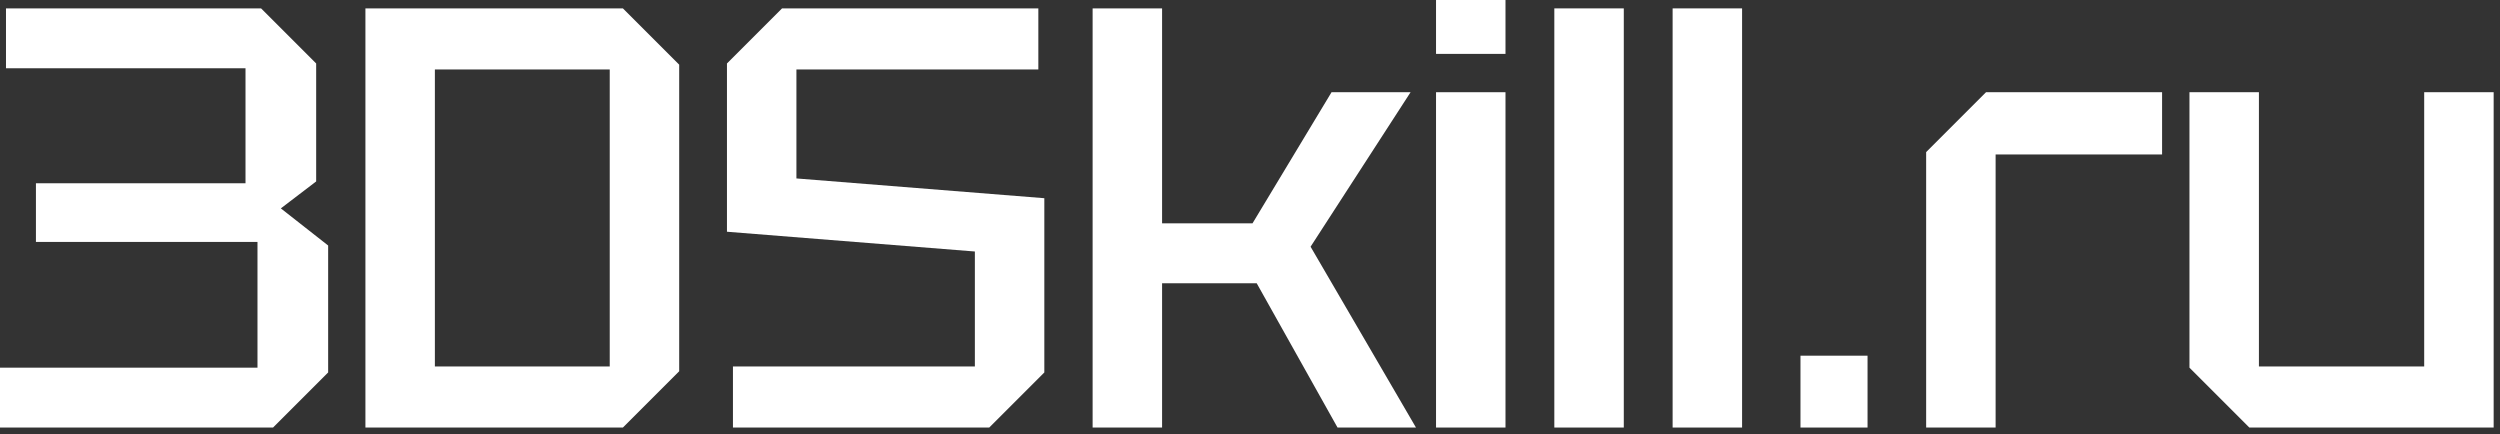
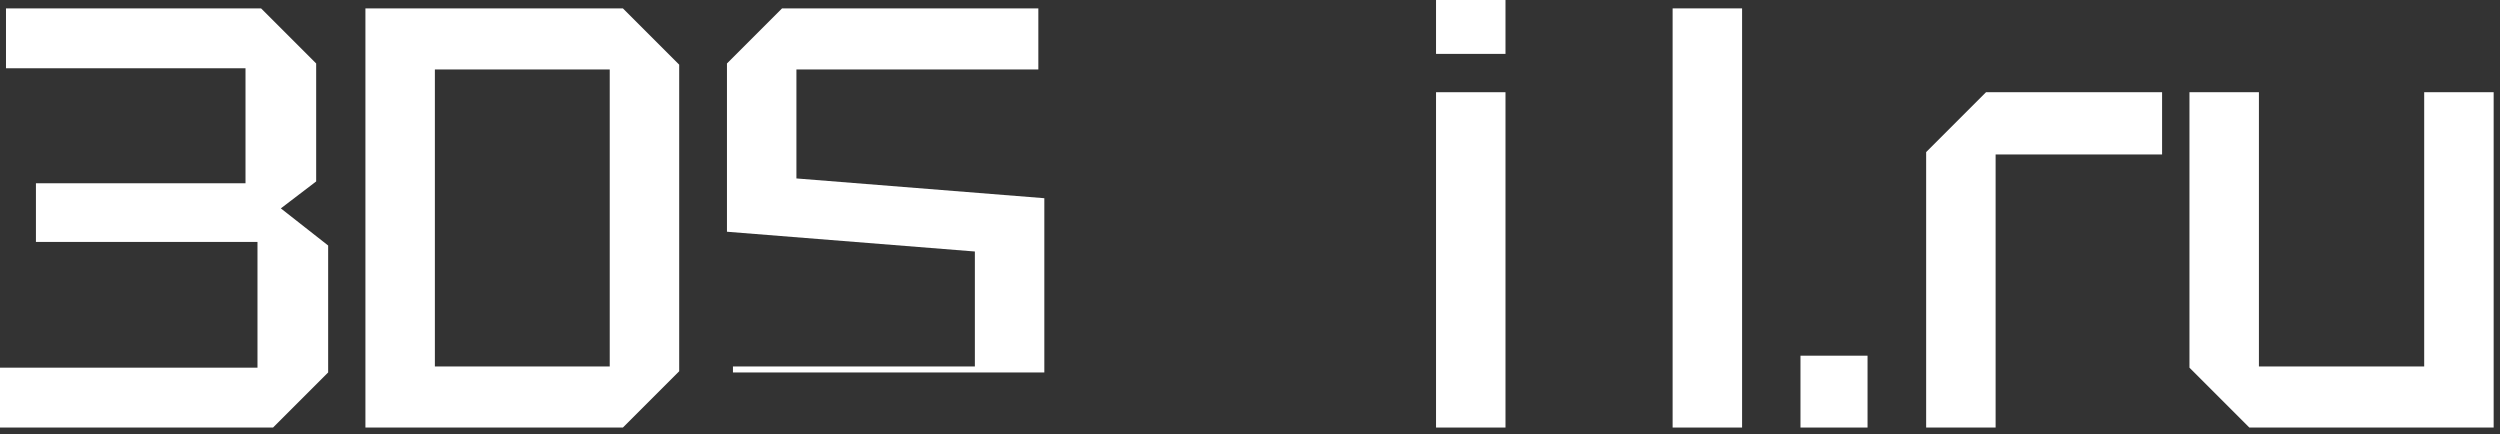
<svg xmlns="http://www.w3.org/2000/svg" width="167" height="29" viewBox="0 0 167 29" fill="none">
  <rect x="0" y="0" width="167" height="29" fill="#333333" stroke="none" />
  <path d="M18.24 28.56H0V24.56H17.2V16.16H2.4V12.24H16.4V4.56H0.4V0.56H17.44L21.12 4.24V12.12L18.76 13.92L21.92 16.4V24.88L18.24 28.56Z" fill="white" />
  <path d="M29.05 24.48H40.73V4.64H29.05V24.48ZM24.41 28.56V0.56H41.61L45.37 4.32V24.8L41.61 28.56H24.41Z" fill="white" />
-   <path d="M48.961 28.56V24.48H65.121V16.8L48.561 15.48V4.24L52.241 0.56H69.361V4.64H53.201V11.92L69.761 13.24V24.88L66.081 28.56H48.961Z" fill="white" />
-   <path d="M72.987 28.56V0.56H77.627V14.92H83.667L88.947 6.16H94.227L87.547 16.48L94.587 28.56H89.347L83.947 18.92H77.627V28.56H72.987Z" fill="white" />
+   <path d="M48.961 28.56V24.48H65.121V16.8L48.561 15.48V4.24L52.241 0.56H69.361V4.64H53.201V11.92L69.761 13.24V24.88H48.961Z" fill="white" />
  <path d="M95.927 28.56V6.16H100.567V28.56H95.927ZM95.927 3.6V0H100.567V3.6H95.927Z" fill="white" />
-   <path d="M103.829 28.56V0.56H108.469V28.56H103.829Z" fill="white" />
  <path d="M111.731 28.56V0.56H116.371V28.56H111.731Z" fill="white" />
  <path d="M120.272 28.56V23.76H124.752V28.56H120.272Z" fill="white" />
  <path d="M128.667 28.56V10.16L132.667 6.16H144.427V10.32H133.307V28.56H128.667Z" fill="white" />
  <path d="M166.576 6.16V28.56H150.256L146.256 24.56V6.16H150.896V24.48H161.936V6.16H166.576Z" fill="white" />
</svg>